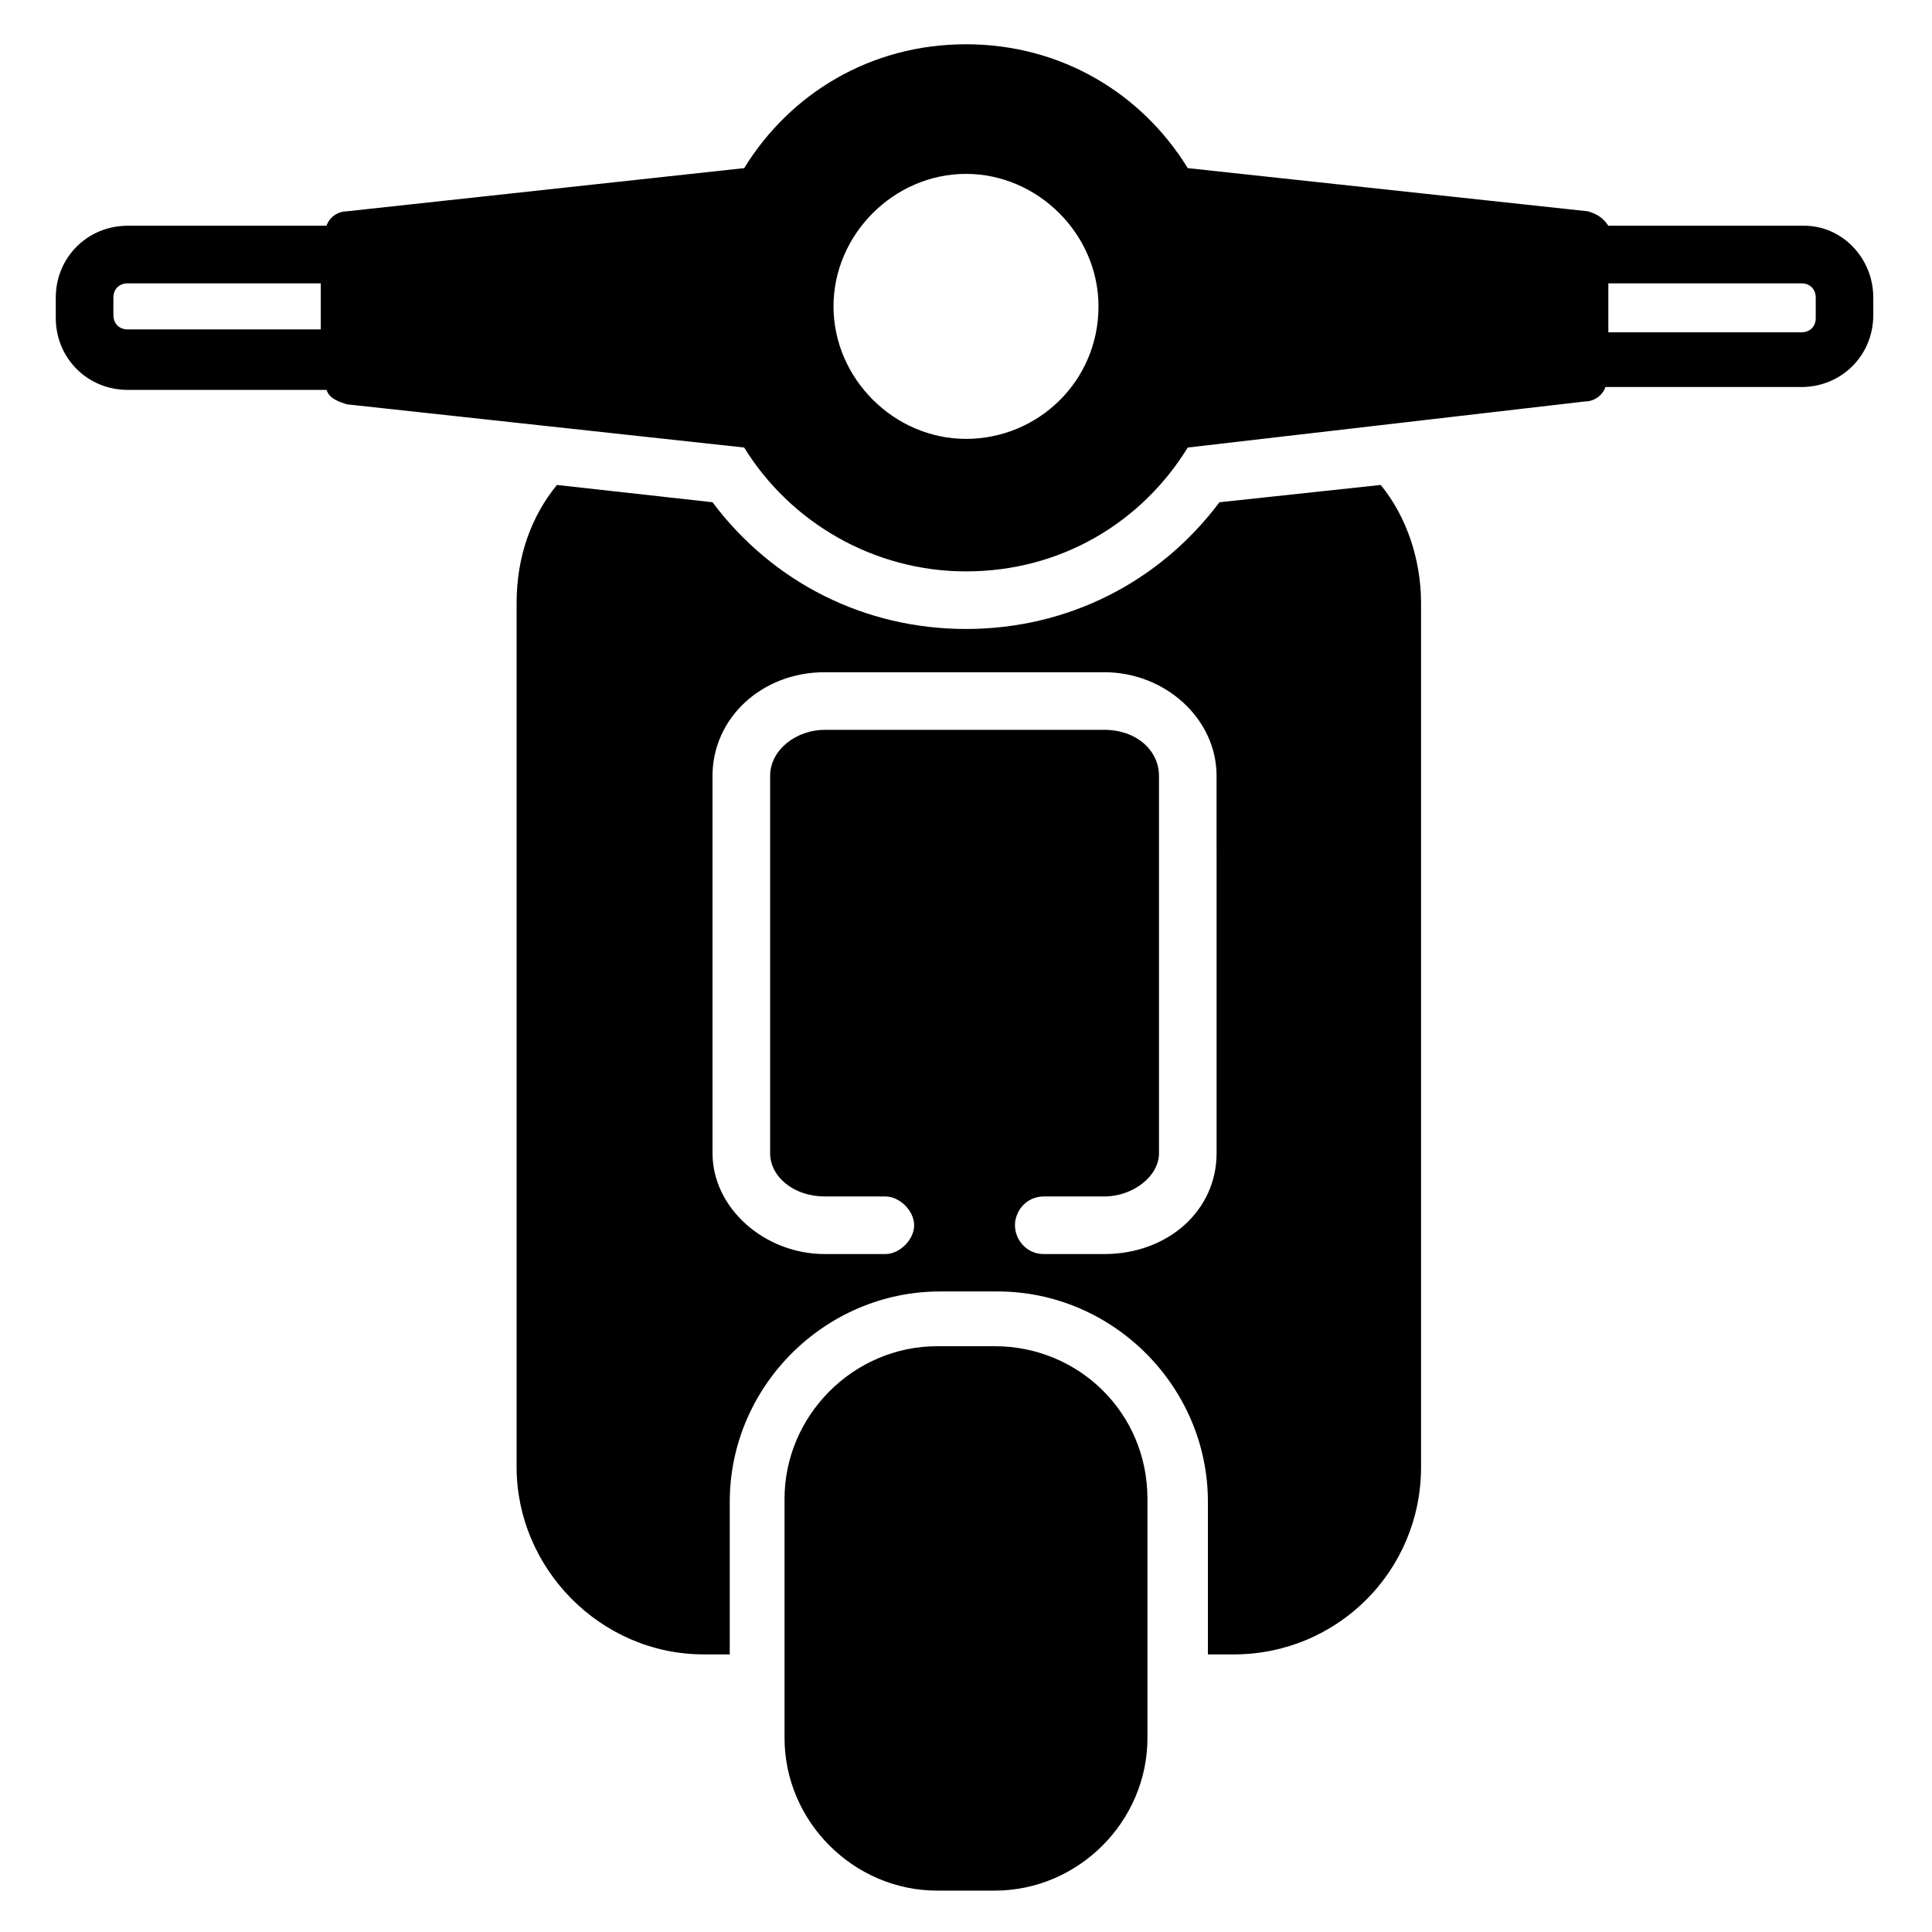
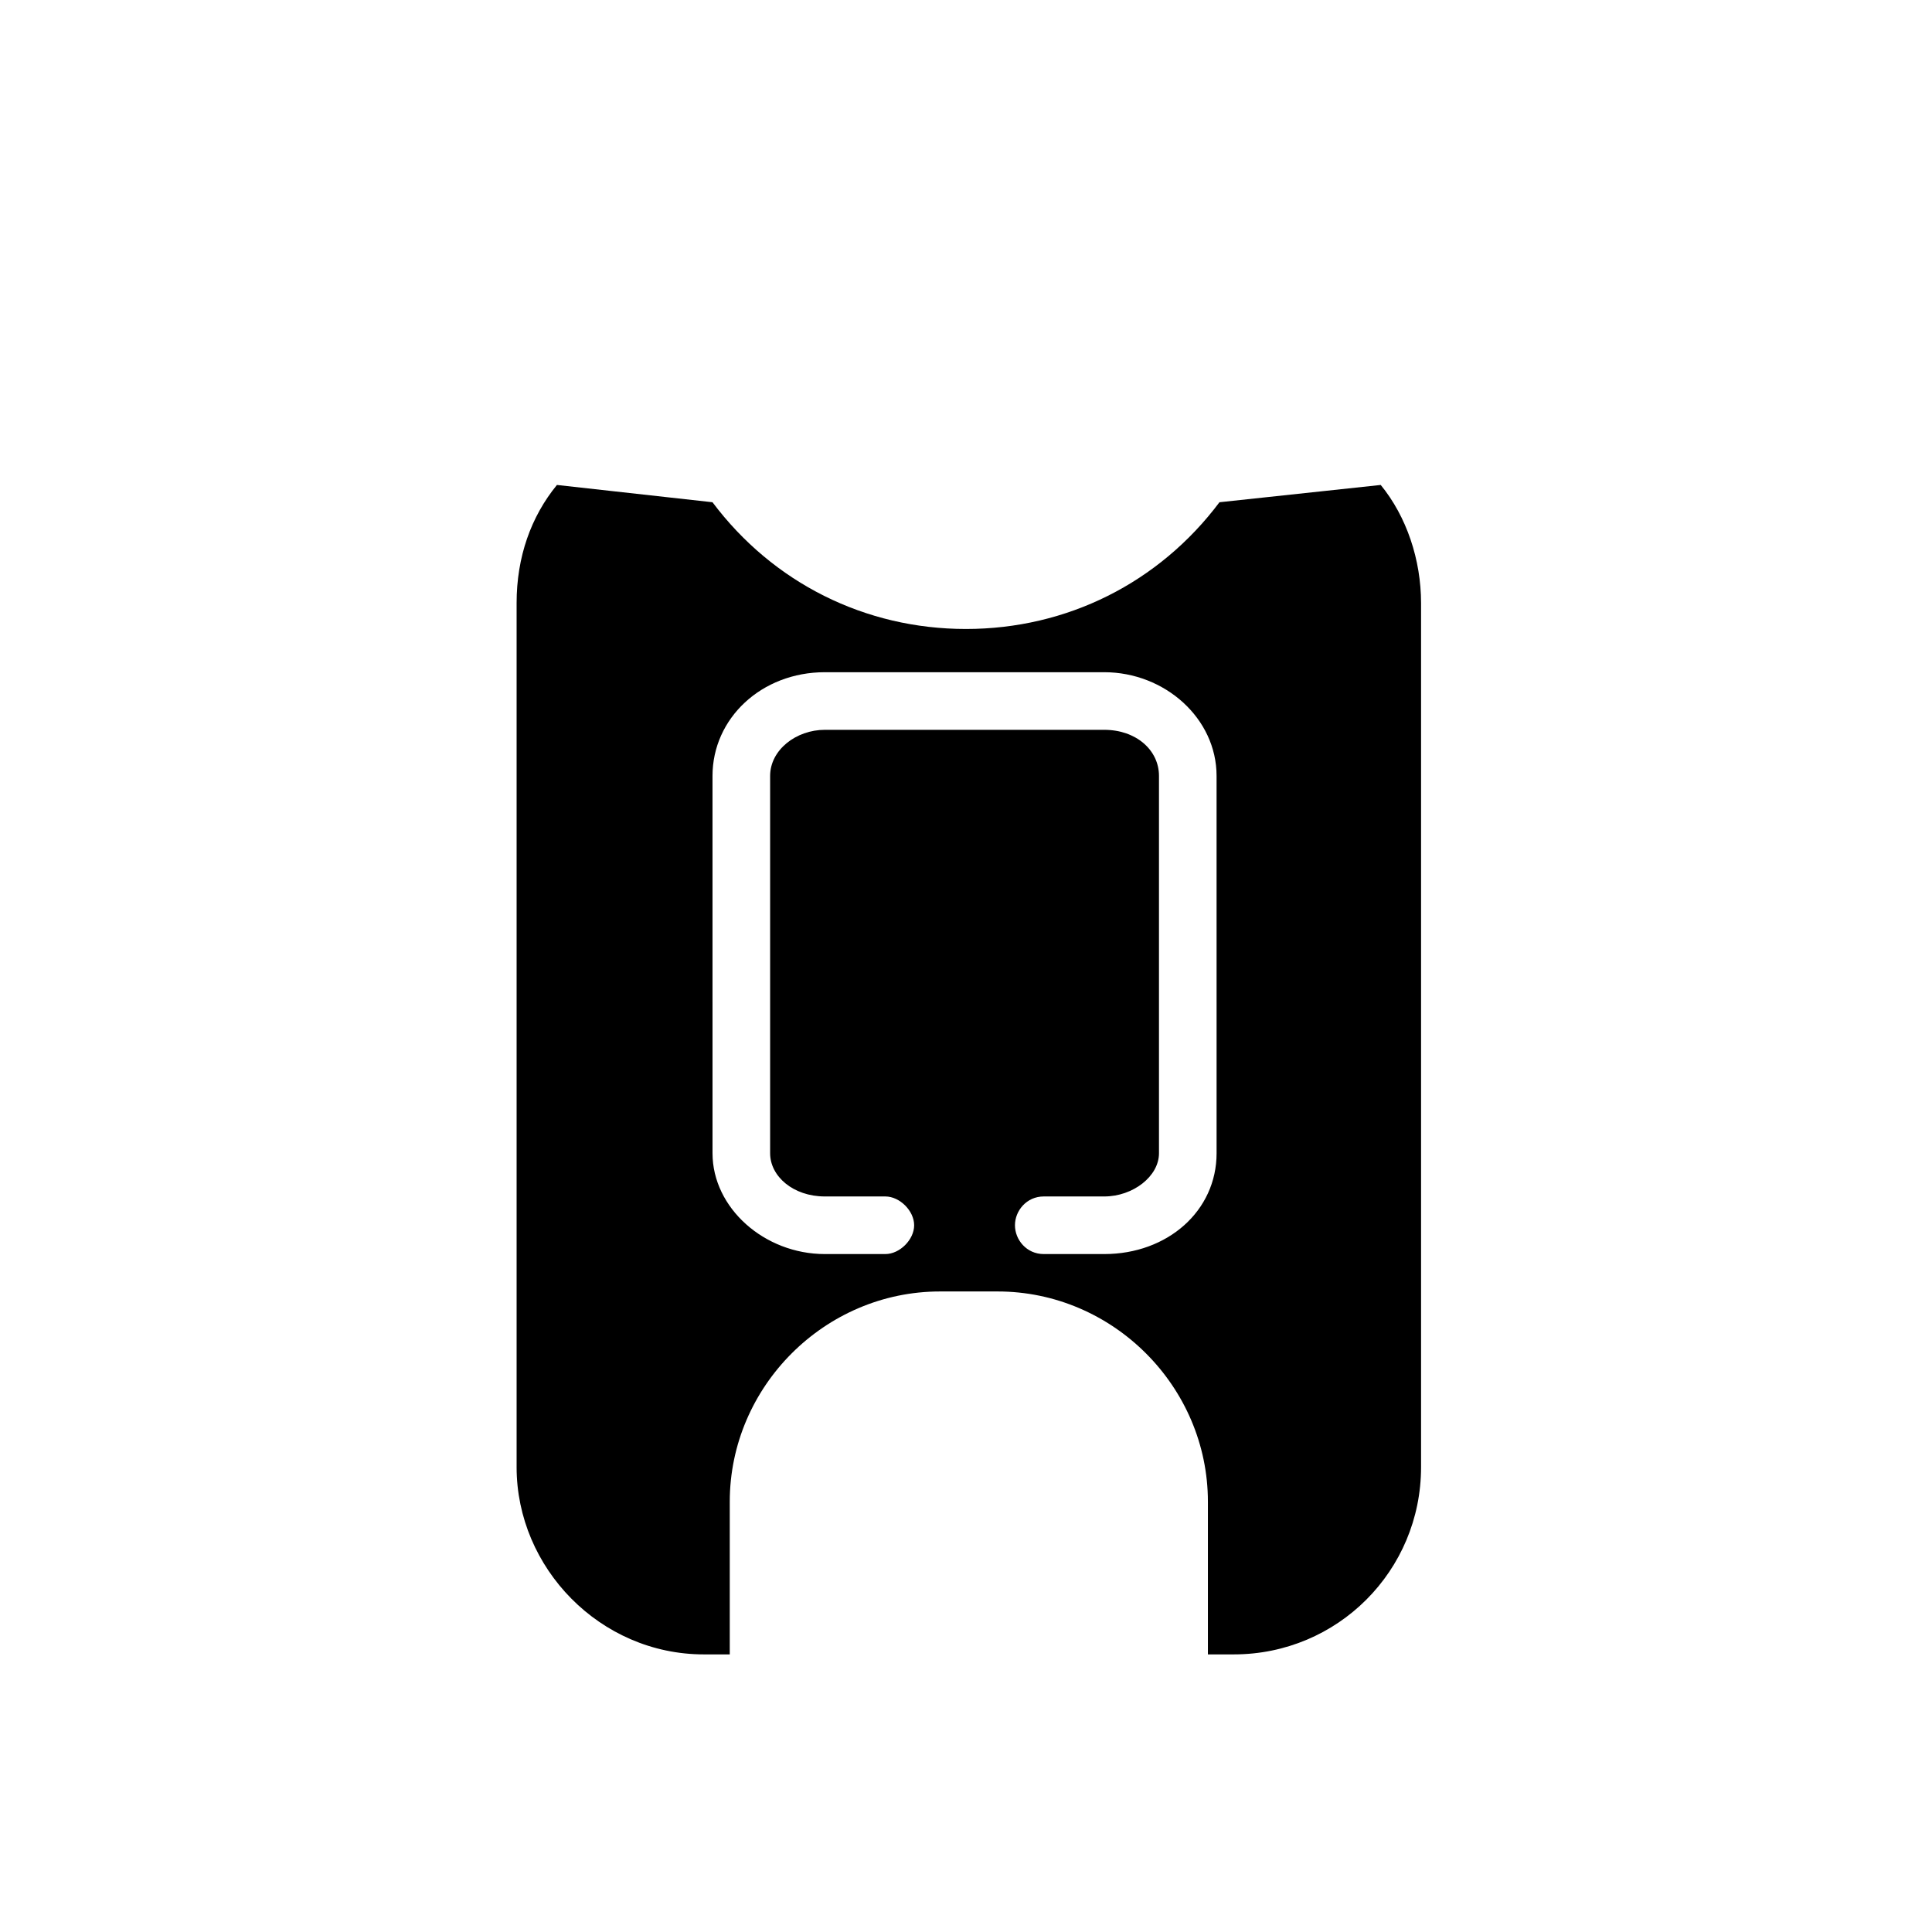
<svg xmlns="http://www.w3.org/2000/svg" fill="#000000" width="800px" height="800px" version="1.1" viewBox="144 144 512 512">
  <g>
    <path d="m467.17 277.1c-16.031 21.375-40.457 33.586-67.176 33.586s-51.145-12.215-67.176-33.586l-41.223-4.582c-6.871 8.398-10.688 19.082-10.688 31.297v229c0 26.719 22.137 49.617 49.617 49.617h6.871v-40.457c0-30.535 25.191-55.723 55.723-55.723h15.266c30.535 0 55.723 25.191 55.723 55.723v40.457h6.871c27.48 0 49.617-22.137 49.617-49.617v-229c0-11.449-3.816-22.902-10.688-31.297zm-0.762 172.52c0 15.266-12.977 26.719-29.77 26.719h-16.031c-4.582 0-7.633-3.816-7.633-7.633s3.055-7.633 7.633-7.633h16.031c7.633 0 14.504-5.344 14.504-11.449v-100c0-6.871-6.106-12.215-14.504-12.215h-74.043c-7.633 0-14.504 5.344-14.504 12.215v100c0 6.106 6.106 11.449 14.504 11.449h16.031c3.816 0 7.633 3.816 7.633 7.633 0 3.816-3.816 7.633-7.633 7.633h-16.031c-16.031 0-29.77-12.215-29.77-26.719l-0.004-99.996c0-15.266 12.977-27.48 29.77-27.48h74.043c16.031 0 29.77 12.215 29.77 27.48z" />
-     <path d="m407.63 500.76h-15.266c-22.137 0-40.457 18.32-40.457 40.457v63.359c0 22.137 18.32 40.457 40.457 40.457h15.266c22.137 0 40.457-18.32 40.457-40.457v-63.359c0-22.902-18.32-40.457-40.457-40.457z" />
-     <path d="m622.13 203.82h-51.906c-1.527-2.289-3.055-3.055-5.344-3.816l-106.11-11.449c-12.215-19.848-33.59-32.824-58.777-32.824-25.191 0-46.562 12.977-58.777 32.824l-105.34 11.449c-2.289 0-4.582 1.527-5.344 3.816h-52.672c-10.688 0-19.082 8.398-19.082 19.082v5.344c0 10.688 8.398 19.082 19.082 19.082h52.672c0.762 2.289 3.055 3.055 5.344 3.816l105.34 11.457c12.215 19.848 34.352 32.824 58.777 32.824 25.191 0 46.562-12.977 58.777-32.824l105.34-12.215c2.289 0 4.582-1.527 5.344-3.816h51.906c10.688 0 19.082-8.398 19.082-19.082v-4.582c0-10.688-8.398-19.086-18.32-19.086zm-393.12 27.48h-51.145c-2.289 0-3.816-1.527-3.816-3.816v-4.578c0-2.289 1.527-3.816 3.816-3.816h51.145zm170.99 29.008c-19.082 0-35.113-16.031-35.113-35.113 0-19.082 16.031-35.113 35.113-35.113s35.113 16.031 35.113 35.113c0 19.848-16.031 35.113-35.113 35.113zm225.19-32.059c0 2.289-1.527 3.816-3.816 3.816h-51.145v-12.977h51.145c2.289 0 3.816 1.527 3.816 3.816z" />
  </g>
</svg>